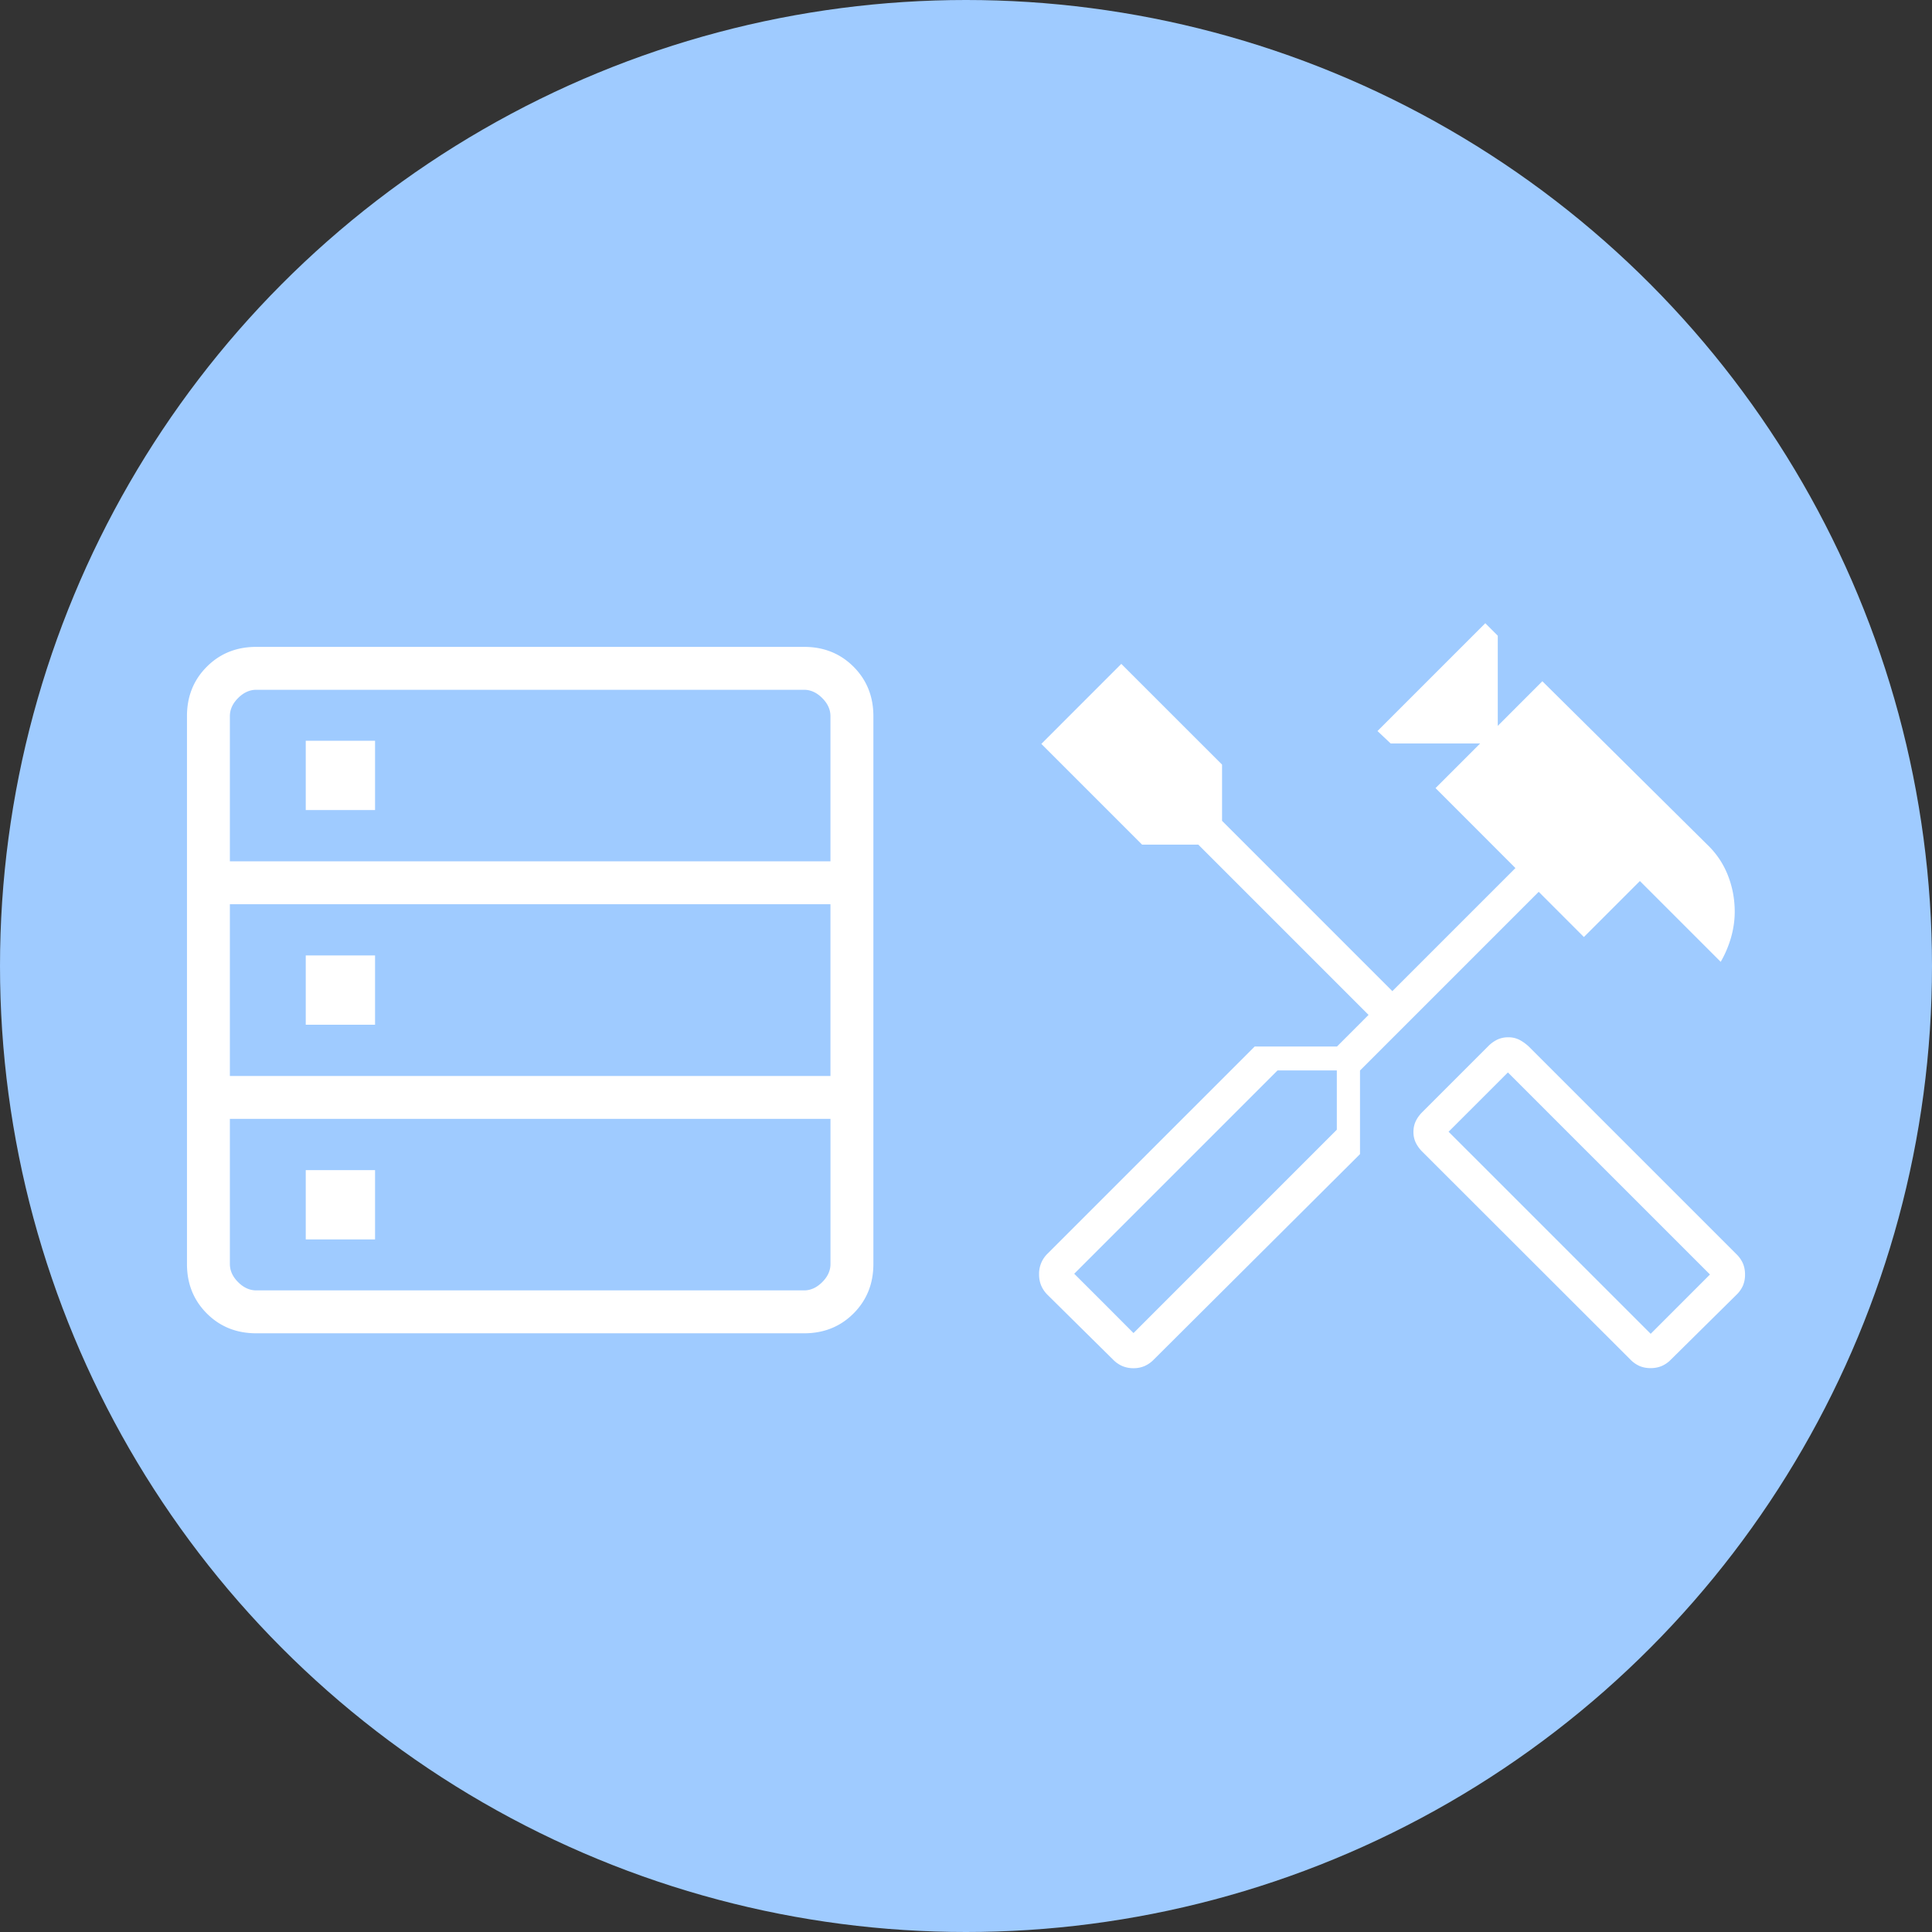
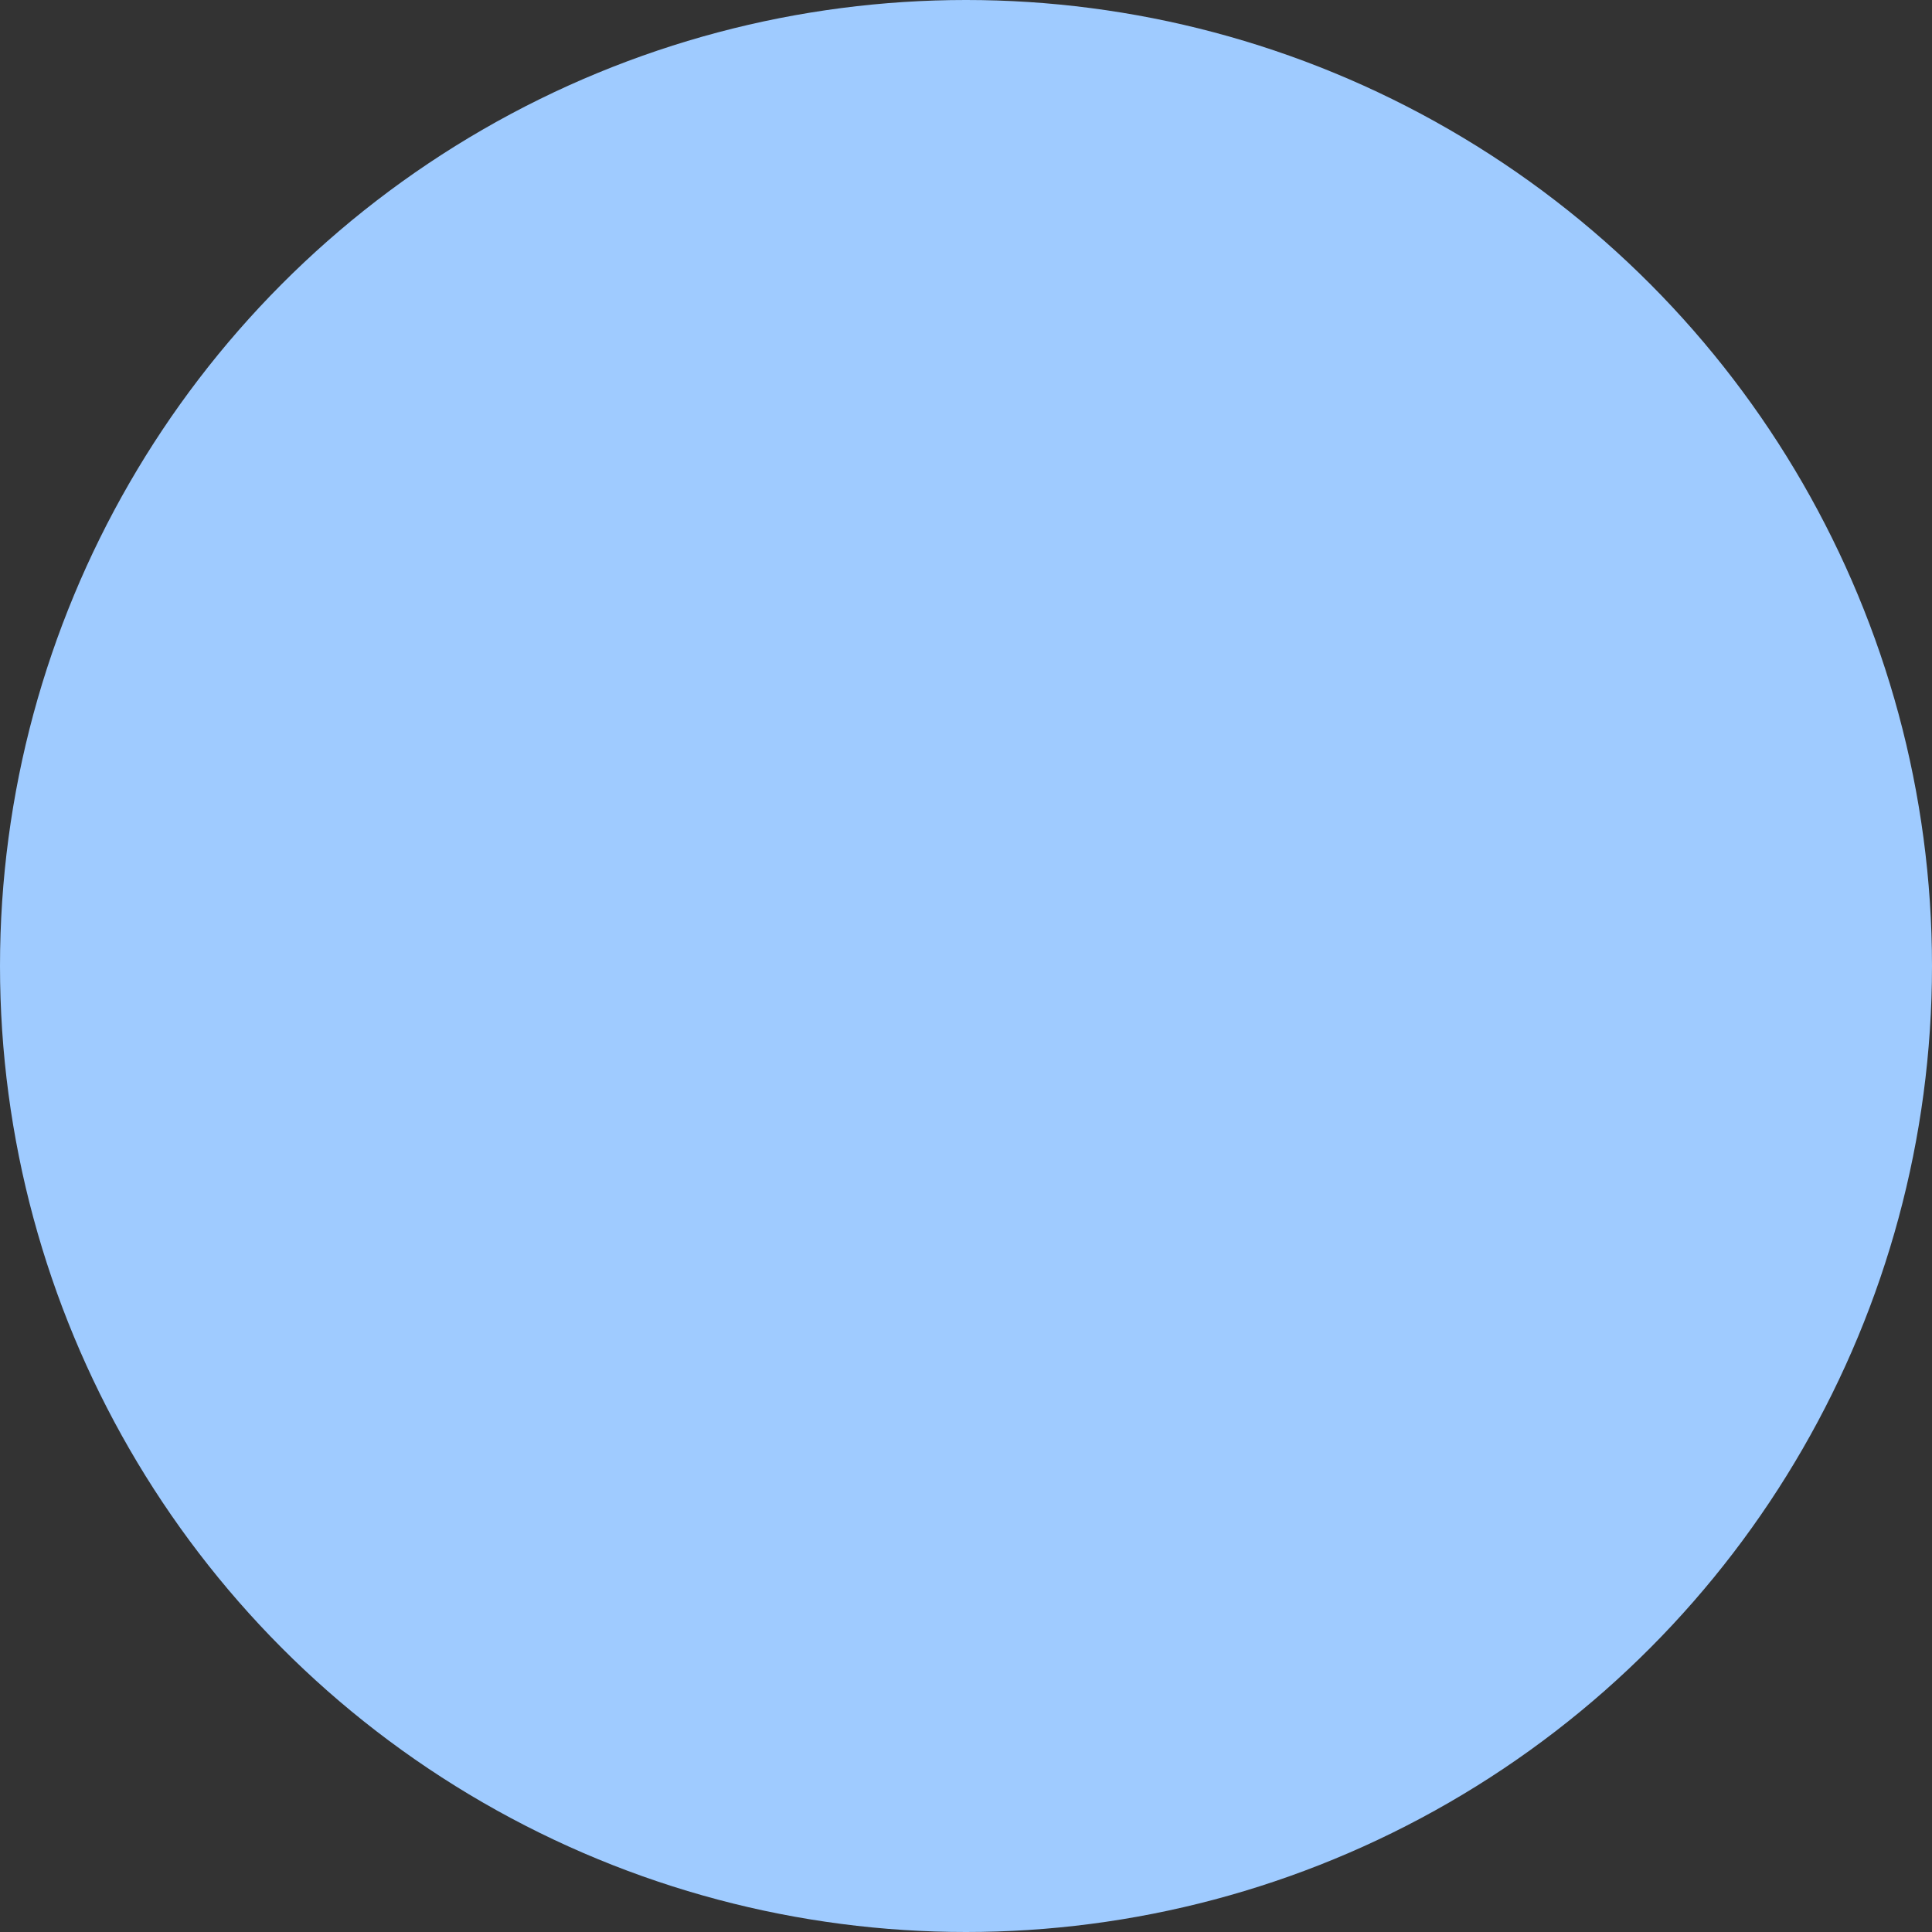
<svg xmlns="http://www.w3.org/2000/svg" width="62" height="62" fill="none">
  <rect width="100%" height="100%" fill="#333333" stroke="none" />
  <circle cx="31" cy="31" r="31" fill="#9FCBFF" />
-   <path d="M8.224 42.787c-.634 0-1.163-.212-1.587-.637-.425-.425-.637-.954-.637-1.587v-17.58c0-.633.212-1.163.637-1.587.424-.425.953-.637 1.587-.637h17.58c.633 0 1.162.212 1.587.637.424.424.637.954.637 1.587v17.58c0 .633-.213 1.162-.637 1.587-.425.425-.954.637-1.587.637H8.224zM7.377 27.64H26.65v-4.657c0-.212-.088-.406-.265-.582-.177-.177-.37-.265-.582-.265H8.224c-.212 0-.406.088-.583.265-.176.176-.264.37-.264.582v4.657zm0 6.89H26.65v-5.513H7.377v5.512zm.847 6.88h17.58c.211 0 .405-.088.582-.265.177-.176.265-.37.265-.582v-4.657H7.377v4.657c0 .212.088.406.264.582.177.177.371.265.583.265zm1.588-15.414v-2.224h2.224v2.224H9.812zm0 6.889v-2.224h2.224v2.224H9.812zm0 6.889V37.55h2.224v2.224H9.812zm43.158 4.13a.897.897 0 01-.348-.064.94.94 0 01-.3-.209l-6.673-6.666a1.078 1.078 0 01-.217-.298.789.789 0 01-.073-.341c0-.126.024-.24.073-.343.048-.104.12-.204.217-.3l2.106-2.106a1.06 1.06 0 01.3-.217.818.818 0 01.349-.072.77.77 0 01.337.072c.1.049.205.121.312.217l6.674 6.674a.93.93 0 01.209.302.913.913 0 01.064.35.897.897 0 01-.064.347.937.937 0 01-.21.3l-2.105 2.081a.931.931 0 01-.302.209.913.913 0 01-.35.064zm.002-1.1l1.903-1.904-6.485-6.484-1.903 1.903 6.485 6.484zm-16.599 1.103a.91.91 0 01-.35-.066.943.943 0 01-.304-.21l-2.098-2.074a.93.93 0 01-.21-.306.928.928 0 01-.066-.354.9.9 0 01.272-.666l6.647-6.647h2.641l1.014-1.015-5.465-5.465H36.65l-3.232-3.232 2.566-2.567 3.233 3.232v1.804l5.465 5.466 3.95-3.95-2.564-2.566 1.431-1.431h-2.87l-.424-.4 3.46-3.46.4.4v2.894l1.431-1.432 5.291 5.243c.293.28.513.607.66.979.148.372.222.764.222 1.178 0 .271-.04.546-.118.823-.08.276-.19.537-.332.781l-2.593-2.593-1.797 1.797-1.45-1.451-5.735 5.735v2.683l-6.623 6.598a.933.933 0 01-.298.206.899.899 0 01-.35.066zm.003-1.128l6.524-6.525v-1.902h-1.903l-6.524 6.524 1.903 1.903zm0 0l-1.903-1.903.952.95.95.953z" fill="#fff" />
</svg>